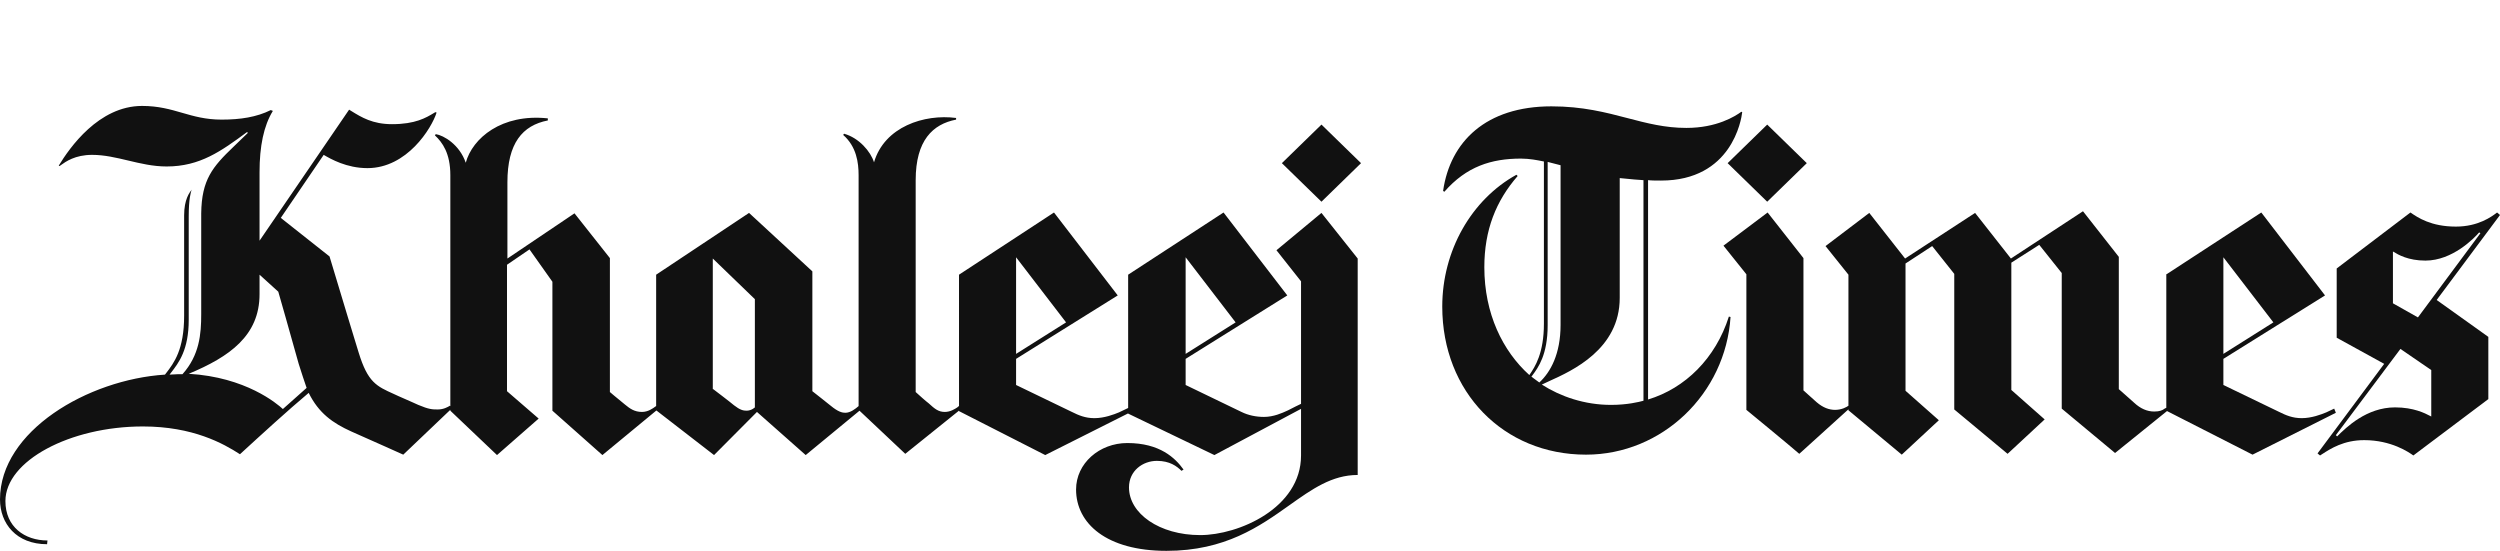
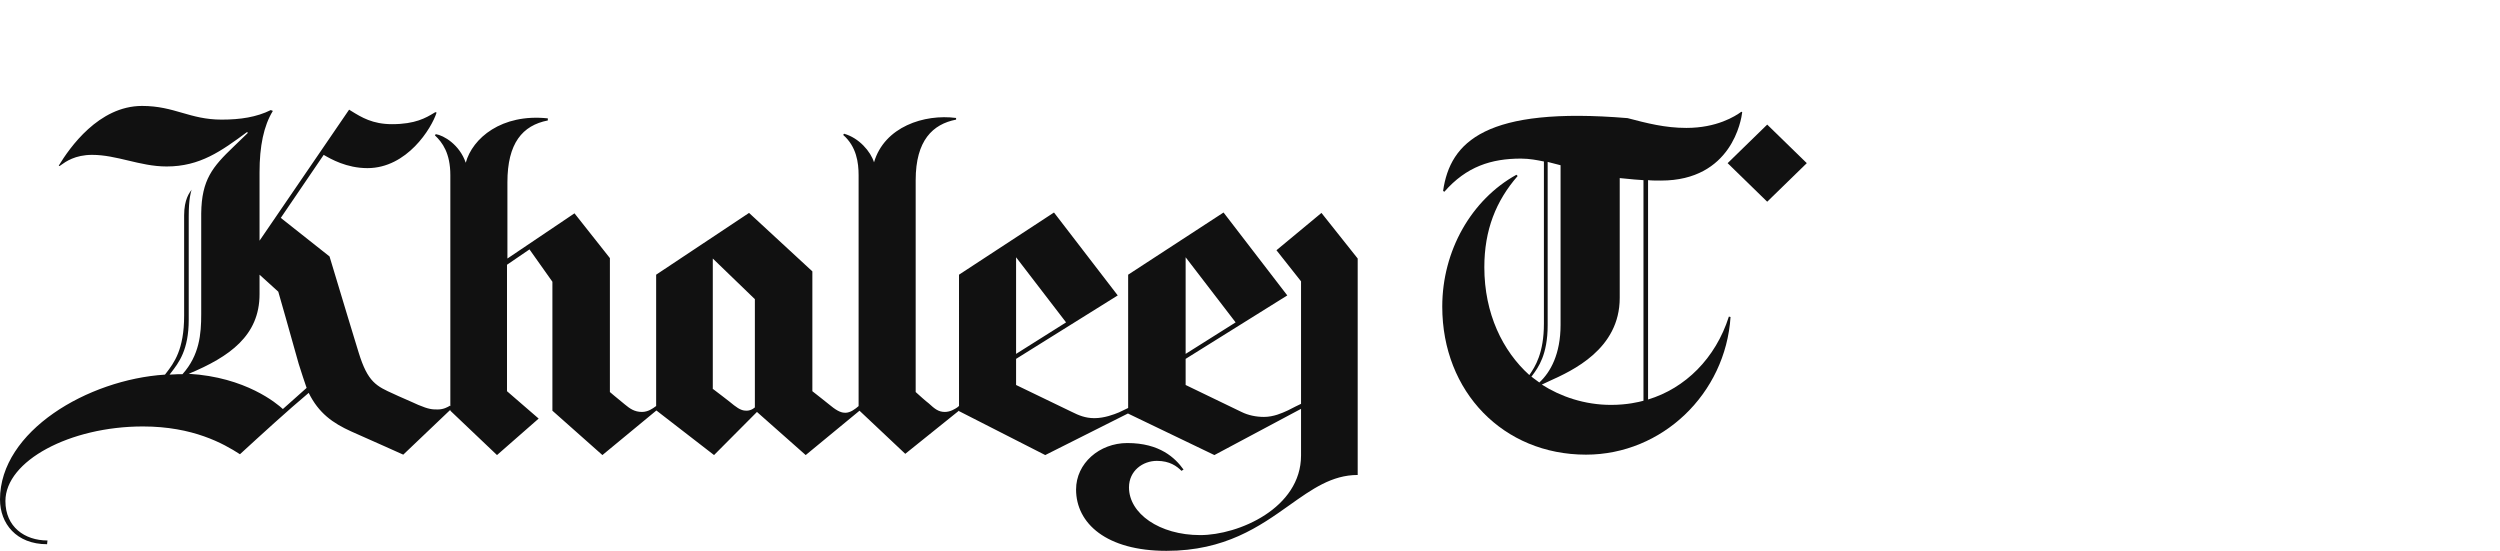
<svg xmlns="http://www.w3.org/2000/svg" width="236" height="52" viewBox="0 0 236 52" fill="none">
  <path fill-rule="evenodd" clip-rule="evenodd" d="M24.501 16.263C24.501 13.797 24.894 11.879 25.759 10.47L25.562 10.391C24.225 11.057 22.692 11.292 20.922 11.292C19.413 11.292 18.304 10.971 17.192 10.649C16.072 10.325 14.949 10 13.411 10C9.32 10 6.568 13.953 5.545 15.636L5.624 15.676C5.664 15.649 5.711 15.615 5.766 15.575C6.194 15.265 7.087 14.619 8.691 14.619C9.852 14.619 10.965 14.884 12.096 15.153C13.265 15.432 14.452 15.715 15.731 15.715C18.877 15.715 20.883 14.267 23.321 12.466L23.399 12.544C23.235 12.708 23.037 12.897 22.824 13.1L22.82 13.104C22.576 13.336 22.313 13.586 22.062 13.836C20.057 15.754 19.034 16.967 18.995 20.138V29.65C18.995 31.529 18.837 33.525 17.225 35.325H16.793C16.655 35.325 16.527 35.335 16.399 35.345C16.271 35.355 16.144 35.364 16.006 35.364C16.052 35.304 16.099 35.243 16.147 35.181C16.88 34.234 17.815 33.026 17.815 30.198V20.451C17.815 18.768 18.012 18.142 18.09 17.907C17.894 18.181 17.382 18.807 17.382 20.334V29.806C17.382 33.014 16.418 34.267 15.681 35.225L15.573 35.364C8.298 35.834 0 40.688 0 47.146C0 49.417 1.534 51.374 4.444 51.374L4.483 51.021C2.32 51.021 0.511 49.73 0.511 47.303C0.511 43.506 6.607 40.257 13.489 40.257C18.208 40.257 21.079 41.862 22.652 42.88C24.658 41.04 27.136 38.77 29.141 37.087C30.085 39.005 31.422 39.944 33.153 40.727C35.197 41.627 38.068 42.919 38.068 42.919L42.512 38.685V38.77L46.917 42.958L50.849 39.514L47.861 36.93V24.992L49.984 23.543L52.147 26.597V38.77L56.867 42.958L61.964 38.749L67.406 42.958L71.457 38.887L76.058 42.958L81.137 38.771L85.457 42.841L90.53 38.764V38.809L98.671 42.958L106.497 39.024V39.044L114.638 42.958L122.818 38.595V42.997C122.818 47.968 116.919 50.513 113.3 50.513C109.446 50.513 106.576 48.477 106.576 46.011C106.576 44.446 107.873 43.506 109.211 43.506C110.43 43.506 111.098 44.015 111.531 44.446L111.727 44.328C110.941 43.232 109.486 41.823 106.418 41.823C103.783 41.823 101.581 43.741 101.581 46.207C101.581 49.417 104.452 52 110.115 52C115.659 52 118.915 49.686 121.726 47.688C123.861 46.171 125.739 44.837 128.166 44.837V24.404L124.745 20.099L120.497 23.622L122.818 26.557V38.123C122.648 38.204 121.975 38.527 121.598 38.731L121.501 38.775C121.044 38.985 120.232 39.357 119.317 39.357C118.57 39.357 117.823 39.2 117.194 38.887C115.817 38.222 111.924 36.343 111.924 36.343V33.877L121.52 27.888L115.503 20.06L106.497 25.931V38.514C106.38 38.567 106.019 38.734 105.632 38.927C105.16 39.122 104.255 39.474 103.311 39.474C102.446 39.474 101.817 39.2 101.188 38.887L95.918 36.343V33.877L105.514 27.888L99.497 20.06L90.53 25.931L90.531 38.327C90.518 38.336 90.503 38.347 90.487 38.359C90.467 38.375 90.445 38.392 90.424 38.41C90.406 38.425 90.389 38.441 90.373 38.457C90.137 38.613 89.704 38.887 89.193 38.887C88.603 38.887 88.249 38.613 87.659 38.065C87.542 37.982 87.302 37.777 87.067 37.57C86.75 37.291 86.44 37.008 86.44 37.008V17.007C86.44 13.249 88.053 11.722 90.255 11.292V11.135C87.266 10.744 83.491 11.957 82.507 15.323C82.193 14.306 81.092 13.014 79.676 12.623L79.597 12.74C80.856 13.836 81.052 15.363 81.052 16.537V38.334C80.739 38.606 80.284 38.966 79.794 38.966C79.519 38.966 79.125 38.887 78.418 38.3C78.089 38.036 77.748 37.765 77.457 37.535C77.016 37.186 76.687 36.93 76.687 36.93V25.618L70.71 20.099L61.94 25.931V38.328L61.896 38.36C61.614 38.566 61.173 38.887 60.602 38.887C59.895 38.887 59.462 38.574 58.99 38.183C58.164 37.517 57.574 37.008 57.574 37.008V24.365L54.232 20.138L47.9 24.405V17.202C47.9 13.523 49.316 11.84 51.715 11.37V11.174C47.349 10.705 44.596 13.053 43.967 15.363C43.377 13.64 41.883 12.779 41.136 12.662L41.057 12.779C41.765 13.445 42.512 14.462 42.512 16.537V38.347L42.473 38.3C42.464 38.304 42.451 38.312 42.434 38.323L42.426 38.327C42.282 38.413 41.882 38.653 41.333 38.653C40.821 38.653 40.507 38.653 39.484 38.222C39.304 38.14 39.133 38.063 38.971 37.991C38.726 37.882 38.499 37.782 38.285 37.688C38.05 37.586 37.83 37.489 37.614 37.393C37.476 37.33 37.34 37.268 37.203 37.204L37.164 37.186C35.538 36.455 34.719 36.086 33.86 33.29C33.751 32.935 33.618 32.502 33.471 32.02C33.257 31.321 33.013 30.518 32.765 29.699C31.959 27.039 31.108 24.209 31.108 24.209L26.506 20.569L30.557 14.619C31.225 15.01 32.72 15.871 34.686 15.871C38.422 15.871 40.743 12.114 41.215 10.626L41.096 10.587L40.977 10.659C40.209 11.121 39.211 11.722 37.007 11.722C35.171 11.722 34.124 11.074 33.161 10.479C33.092 10.436 33.024 10.394 32.956 10.352L24.501 22.721V16.263ZM28.945 36.617L26.703 38.613C26.152 38.104 23.203 35.599 17.815 35.286C21.669 33.681 24.501 31.685 24.501 27.771V25.931L26.27 27.536C26.27 27.536 27.45 31.646 28.197 34.347C28.49 35.285 28.755 36.062 28.883 36.436L28.945 36.617ZM95.918 33.407L100.637 30.433L95.918 24.287V33.407ZM111.924 33.407L116.643 30.433L111.924 24.287V33.407ZM69.294 38.261C68.979 37.987 67.327 36.735 67.327 36.735H67.288V24.405L71.26 28.241V38.457C71.26 38.457 70.945 38.77 70.474 38.77C70.159 38.77 69.844 38.692 69.294 38.261Z" fill="#111111" />
-   <path d="M128.481 15.402L124.745 19.042L121.009 15.402L124.745 11.761L128.481 15.402Z" fill="#111111" />
-   <path fill-rule="evenodd" clip-rule="evenodd" d="M213.466 20.06L204.46 25.931H204.499V38.496L204.342 38.574C204.145 38.731 203.87 38.848 203.359 38.848C202.69 38.848 202.061 38.574 201.471 38.026C201.078 37.674 200.016 36.735 200.016 36.735V24.248L196.634 19.942L189.83 24.405L186.448 20.099L179.841 24.405L176.459 20.099L172.33 23.23L174.493 25.931V38.3C174.336 38.418 173.864 38.691 173.234 38.691C172.684 38.691 172.094 38.496 171.465 37.948C170.953 37.478 170.246 36.852 170.246 36.852V24.365L166.863 20.06L162.695 23.191L164.858 25.892V38.691C164.858 38.691 169.144 42.214 169.852 42.841L174.493 38.638V38.731L179.527 42.919L183.027 39.67L179.881 36.891V24.874L182.397 23.23L184.482 25.853V38.653L189.516 42.841L193.016 39.592L189.87 36.813V24.796L192.505 23.113L194.628 25.775V38.574L199.662 42.763L204.566 38.804L212.64 42.919L220.505 38.966L220.348 38.574C220.348 38.574 219.758 38.848 219.601 38.927C219.129 39.122 218.224 39.474 217.28 39.474C216.415 39.474 215.786 39.2 215.157 38.887C213.78 38.222 209.887 36.343 209.887 36.343V33.877L219.483 27.888L213.466 20.06ZM214.606 30.433L209.887 33.407V24.287L214.606 30.433Z" fill="#111111" />
-   <path fill-rule="evenodd" clip-rule="evenodd" d="M230.022 28.319L236 20.295L235.725 20.06C235.213 20.451 233.955 21.391 231.831 21.391C229.486 21.391 228.231 20.53 227.588 20.089L227.545 20.06L220.584 25.344V31.881L225.067 34.347L218.775 42.802L219.011 42.997C219.077 42.956 219.147 42.911 219.222 42.862L219.23 42.857C220.002 42.357 221.25 41.549 223.179 41.549C225.736 41.549 227.387 42.684 227.82 42.997L234.899 37.674V31.802L230.022 28.319ZM234.034 21.939L234.152 22.017L228.253 29.963L225.893 28.632V23.739L225.957 23.777C226.383 24.035 227.317 24.6 228.961 24.6C231.517 24.6 233.562 22.487 234.034 21.939ZM226.601 32.938L229.511 34.934V39.318C229.478 39.302 229.441 39.282 229.398 39.26L229.395 39.259C228.924 39.014 227.853 38.457 226.09 38.457C223.415 38.457 221.488 40.336 220.623 41.197L220.505 41.079L226.601 32.938Z" fill="#111111" />
  <path d="M166.824 11.761L163.088 15.402L166.824 19.042L170.56 15.402L166.824 11.761Z" fill="#111111" />
-   <path fill-rule="evenodd" clip-rule="evenodd" d="M156.796 17.046C163.481 17.046 164.386 11.292 164.465 10.587L164.386 10.548C163.796 10.979 162.066 12.075 159.195 12.075C157.166 12.075 155.457 11.627 153.642 11.151C151.588 10.613 149.397 10.039 146.453 10.039C140.279 10.039 136.896 13.366 136.228 18.024L136.346 18.103C138.43 15.715 140.79 14.971 143.582 14.971C144.393 14.971 145.177 15.131 145.559 15.209C145.64 15.225 145.704 15.238 145.745 15.245V30.55C145.745 33.329 144.919 34.621 144.369 35.404C141.852 33.133 140.121 29.61 140.121 25.227C140.121 21.704 141.222 18.964 143.267 16.615L143.149 16.498C138.902 18.846 136.149 23.661 136.149 28.945C136.149 37.008 141.93 42.919 149.717 42.919C156.914 42.919 162.891 37.165 163.363 29.924L163.206 29.885C161.948 33.838 159.077 36.656 155.577 37.713V17.006C155.891 17.046 156.403 17.046 156.796 17.046ZM155.144 37.831C154.711 37.948 153.61 38.222 152.077 38.222C149.599 38.222 147.318 37.439 145.548 36.304C145.735 36.209 145.976 36.1 146.257 35.973C148.41 35 152.902 32.97 152.902 28.123V16.811C153.05 16.823 153.249 16.843 153.475 16.866C153.972 16.916 154.604 16.98 155.144 17.006V37.831ZM147.318 30.667C147.318 33.407 146.374 35.13 145.312 36.108C145.214 36.03 145.076 35.932 144.939 35.834C144.801 35.736 144.663 35.638 144.565 35.56C144.598 35.515 144.634 35.467 144.671 35.417C145.205 34.696 146.099 33.488 146.099 30.706V15.284C146.374 15.363 147.003 15.519 147.318 15.598V30.667Z" fill="#111111" />
+   <path fill-rule="evenodd" clip-rule="evenodd" d="M156.796 17.046C163.481 17.046 164.386 11.292 164.465 10.587L164.386 10.548C163.796 10.979 162.066 12.075 159.195 12.075C157.166 12.075 155.457 11.627 153.642 11.151C140.279 10.039 136.896 13.366 136.228 18.024L136.346 18.103C138.43 15.715 140.79 14.971 143.582 14.971C144.393 14.971 145.177 15.131 145.559 15.209C145.64 15.225 145.704 15.238 145.745 15.245V30.55C145.745 33.329 144.919 34.621 144.369 35.404C141.852 33.133 140.121 29.61 140.121 25.227C140.121 21.704 141.222 18.964 143.267 16.615L143.149 16.498C138.902 18.846 136.149 23.661 136.149 28.945C136.149 37.008 141.93 42.919 149.717 42.919C156.914 42.919 162.891 37.165 163.363 29.924L163.206 29.885C161.948 33.838 159.077 36.656 155.577 37.713V17.006C155.891 17.046 156.403 17.046 156.796 17.046ZM155.144 37.831C154.711 37.948 153.61 38.222 152.077 38.222C149.599 38.222 147.318 37.439 145.548 36.304C145.735 36.209 145.976 36.1 146.257 35.973C148.41 35 152.902 32.97 152.902 28.123V16.811C153.05 16.823 153.249 16.843 153.475 16.866C153.972 16.916 154.604 16.98 155.144 17.006V37.831ZM147.318 30.667C147.318 33.407 146.374 35.13 145.312 36.108C145.214 36.03 145.076 35.932 144.939 35.834C144.801 35.736 144.663 35.638 144.565 35.56C144.598 35.515 144.634 35.467 144.671 35.417C145.205 34.696 146.099 33.488 146.099 30.706V15.284C146.374 15.363 147.003 15.519 147.318 15.598V30.667Z" fill="#111111" />
</svg>